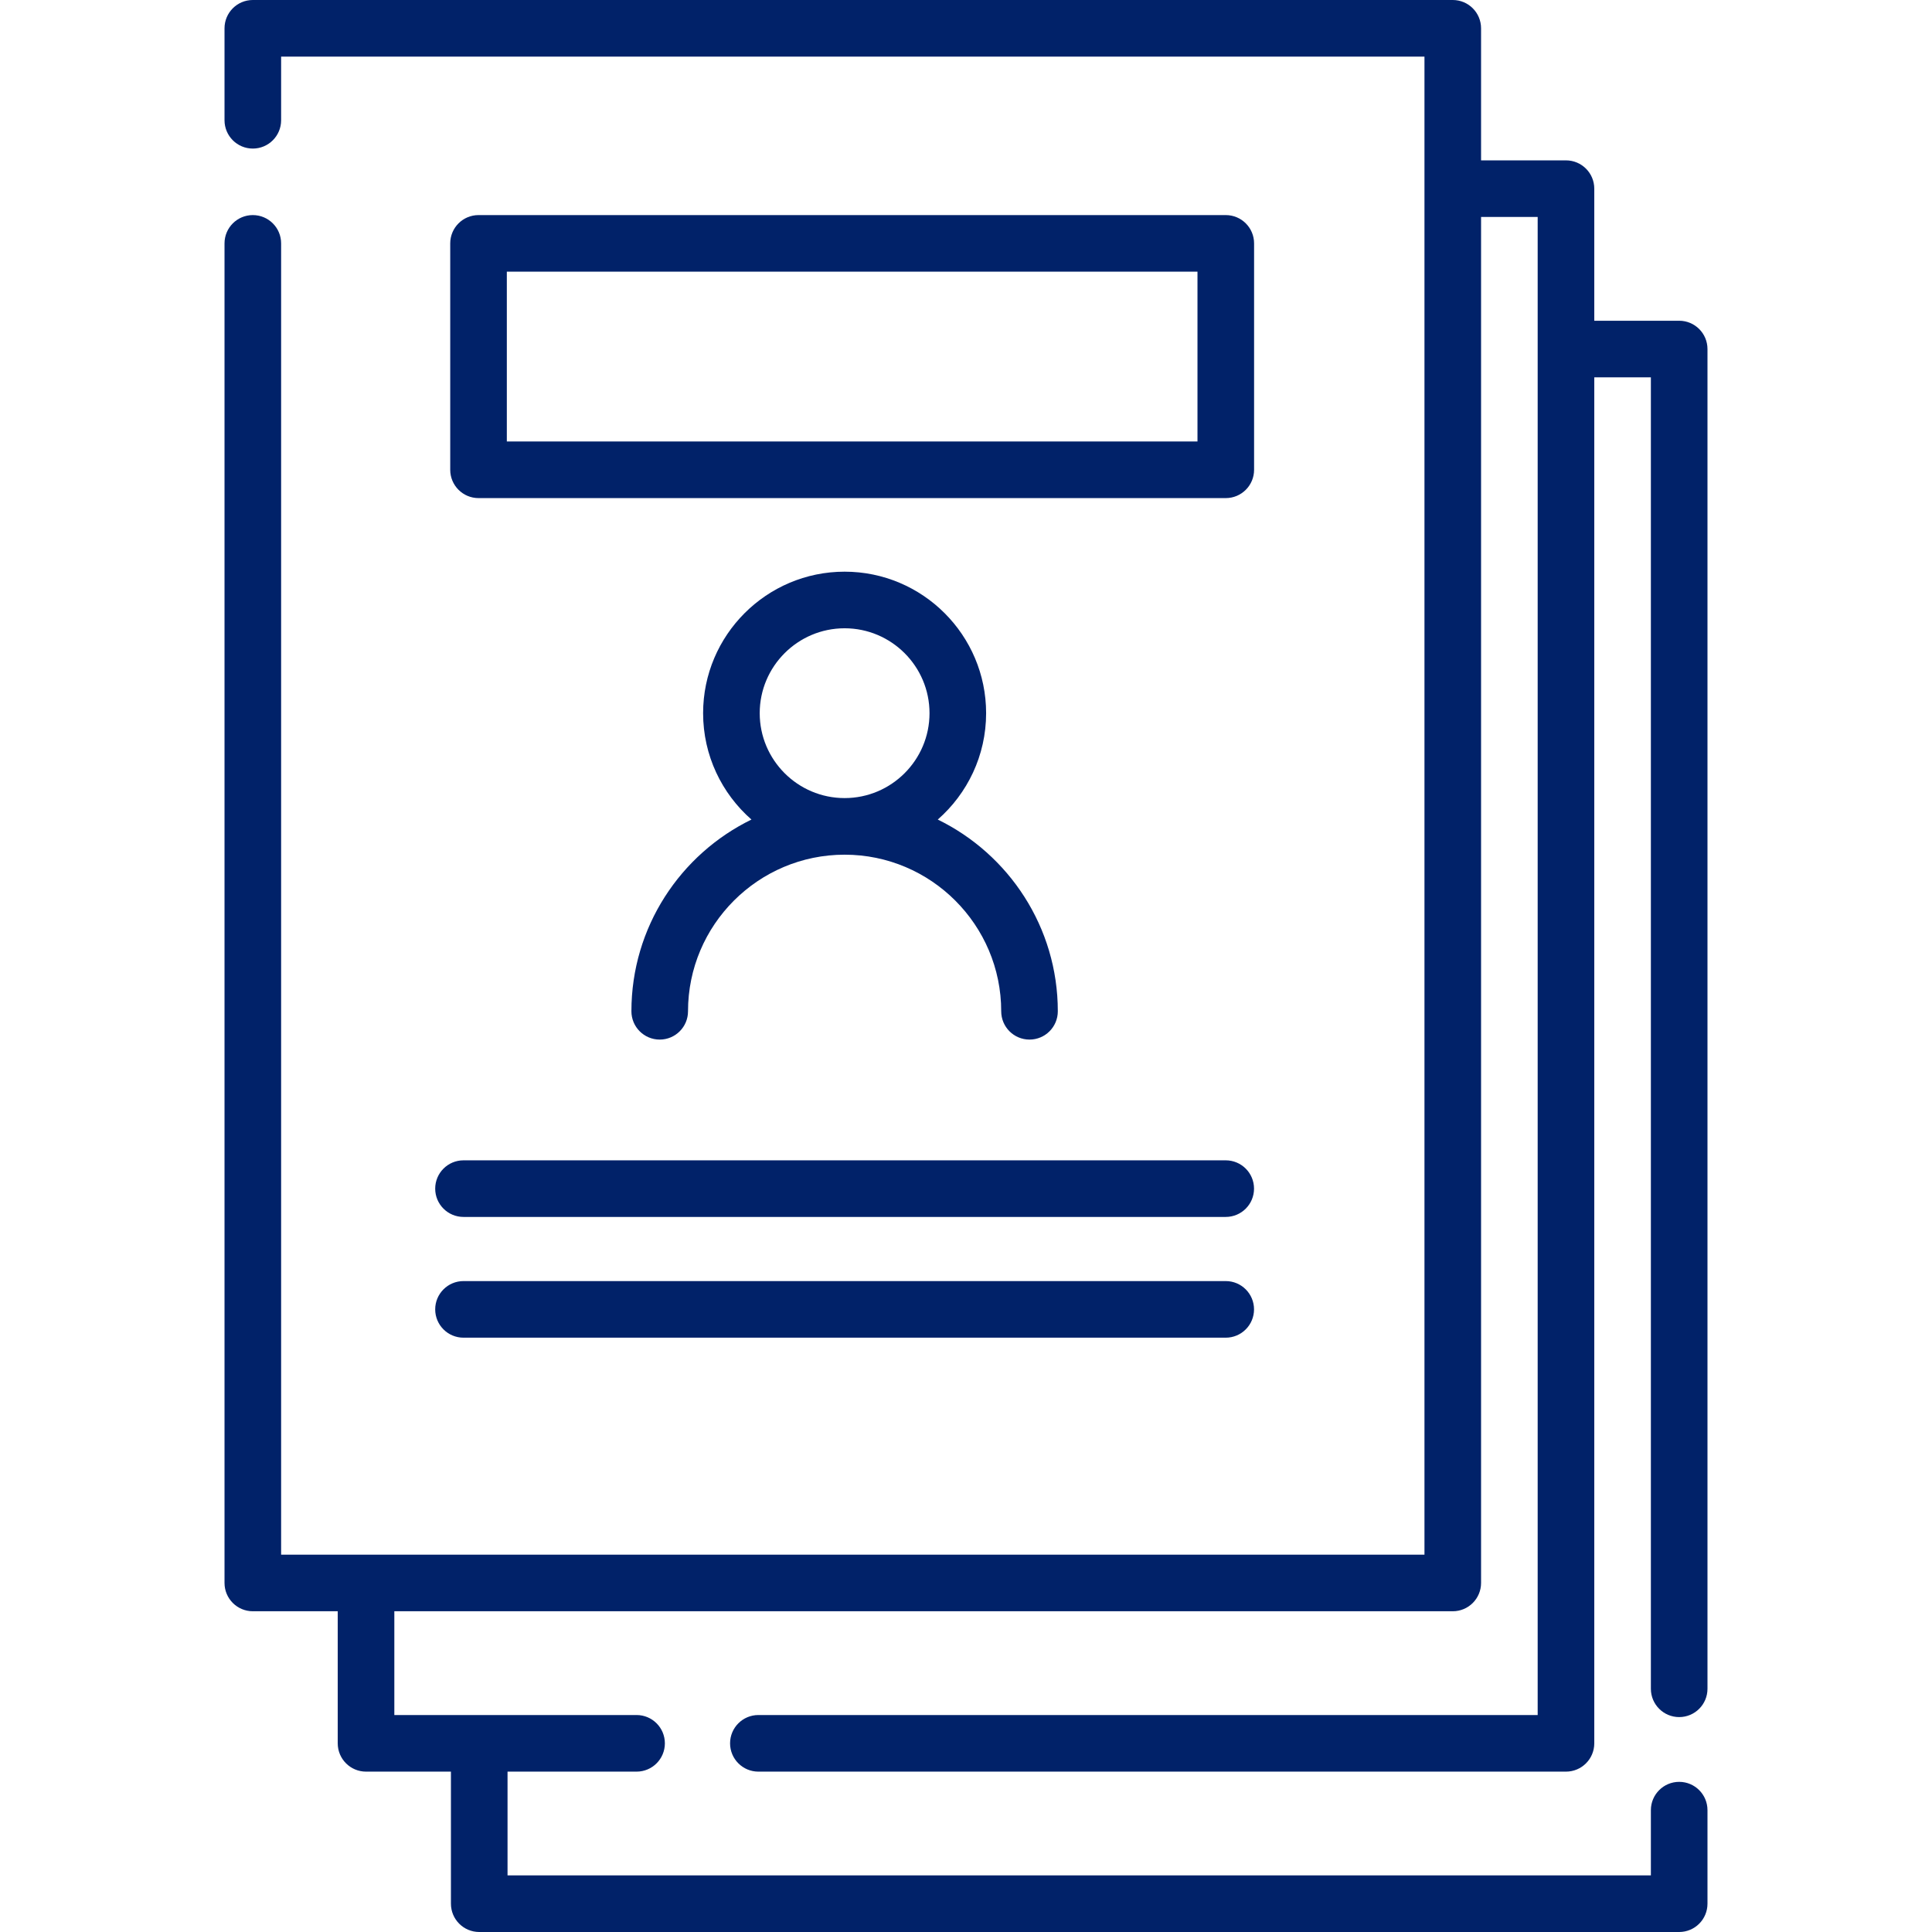
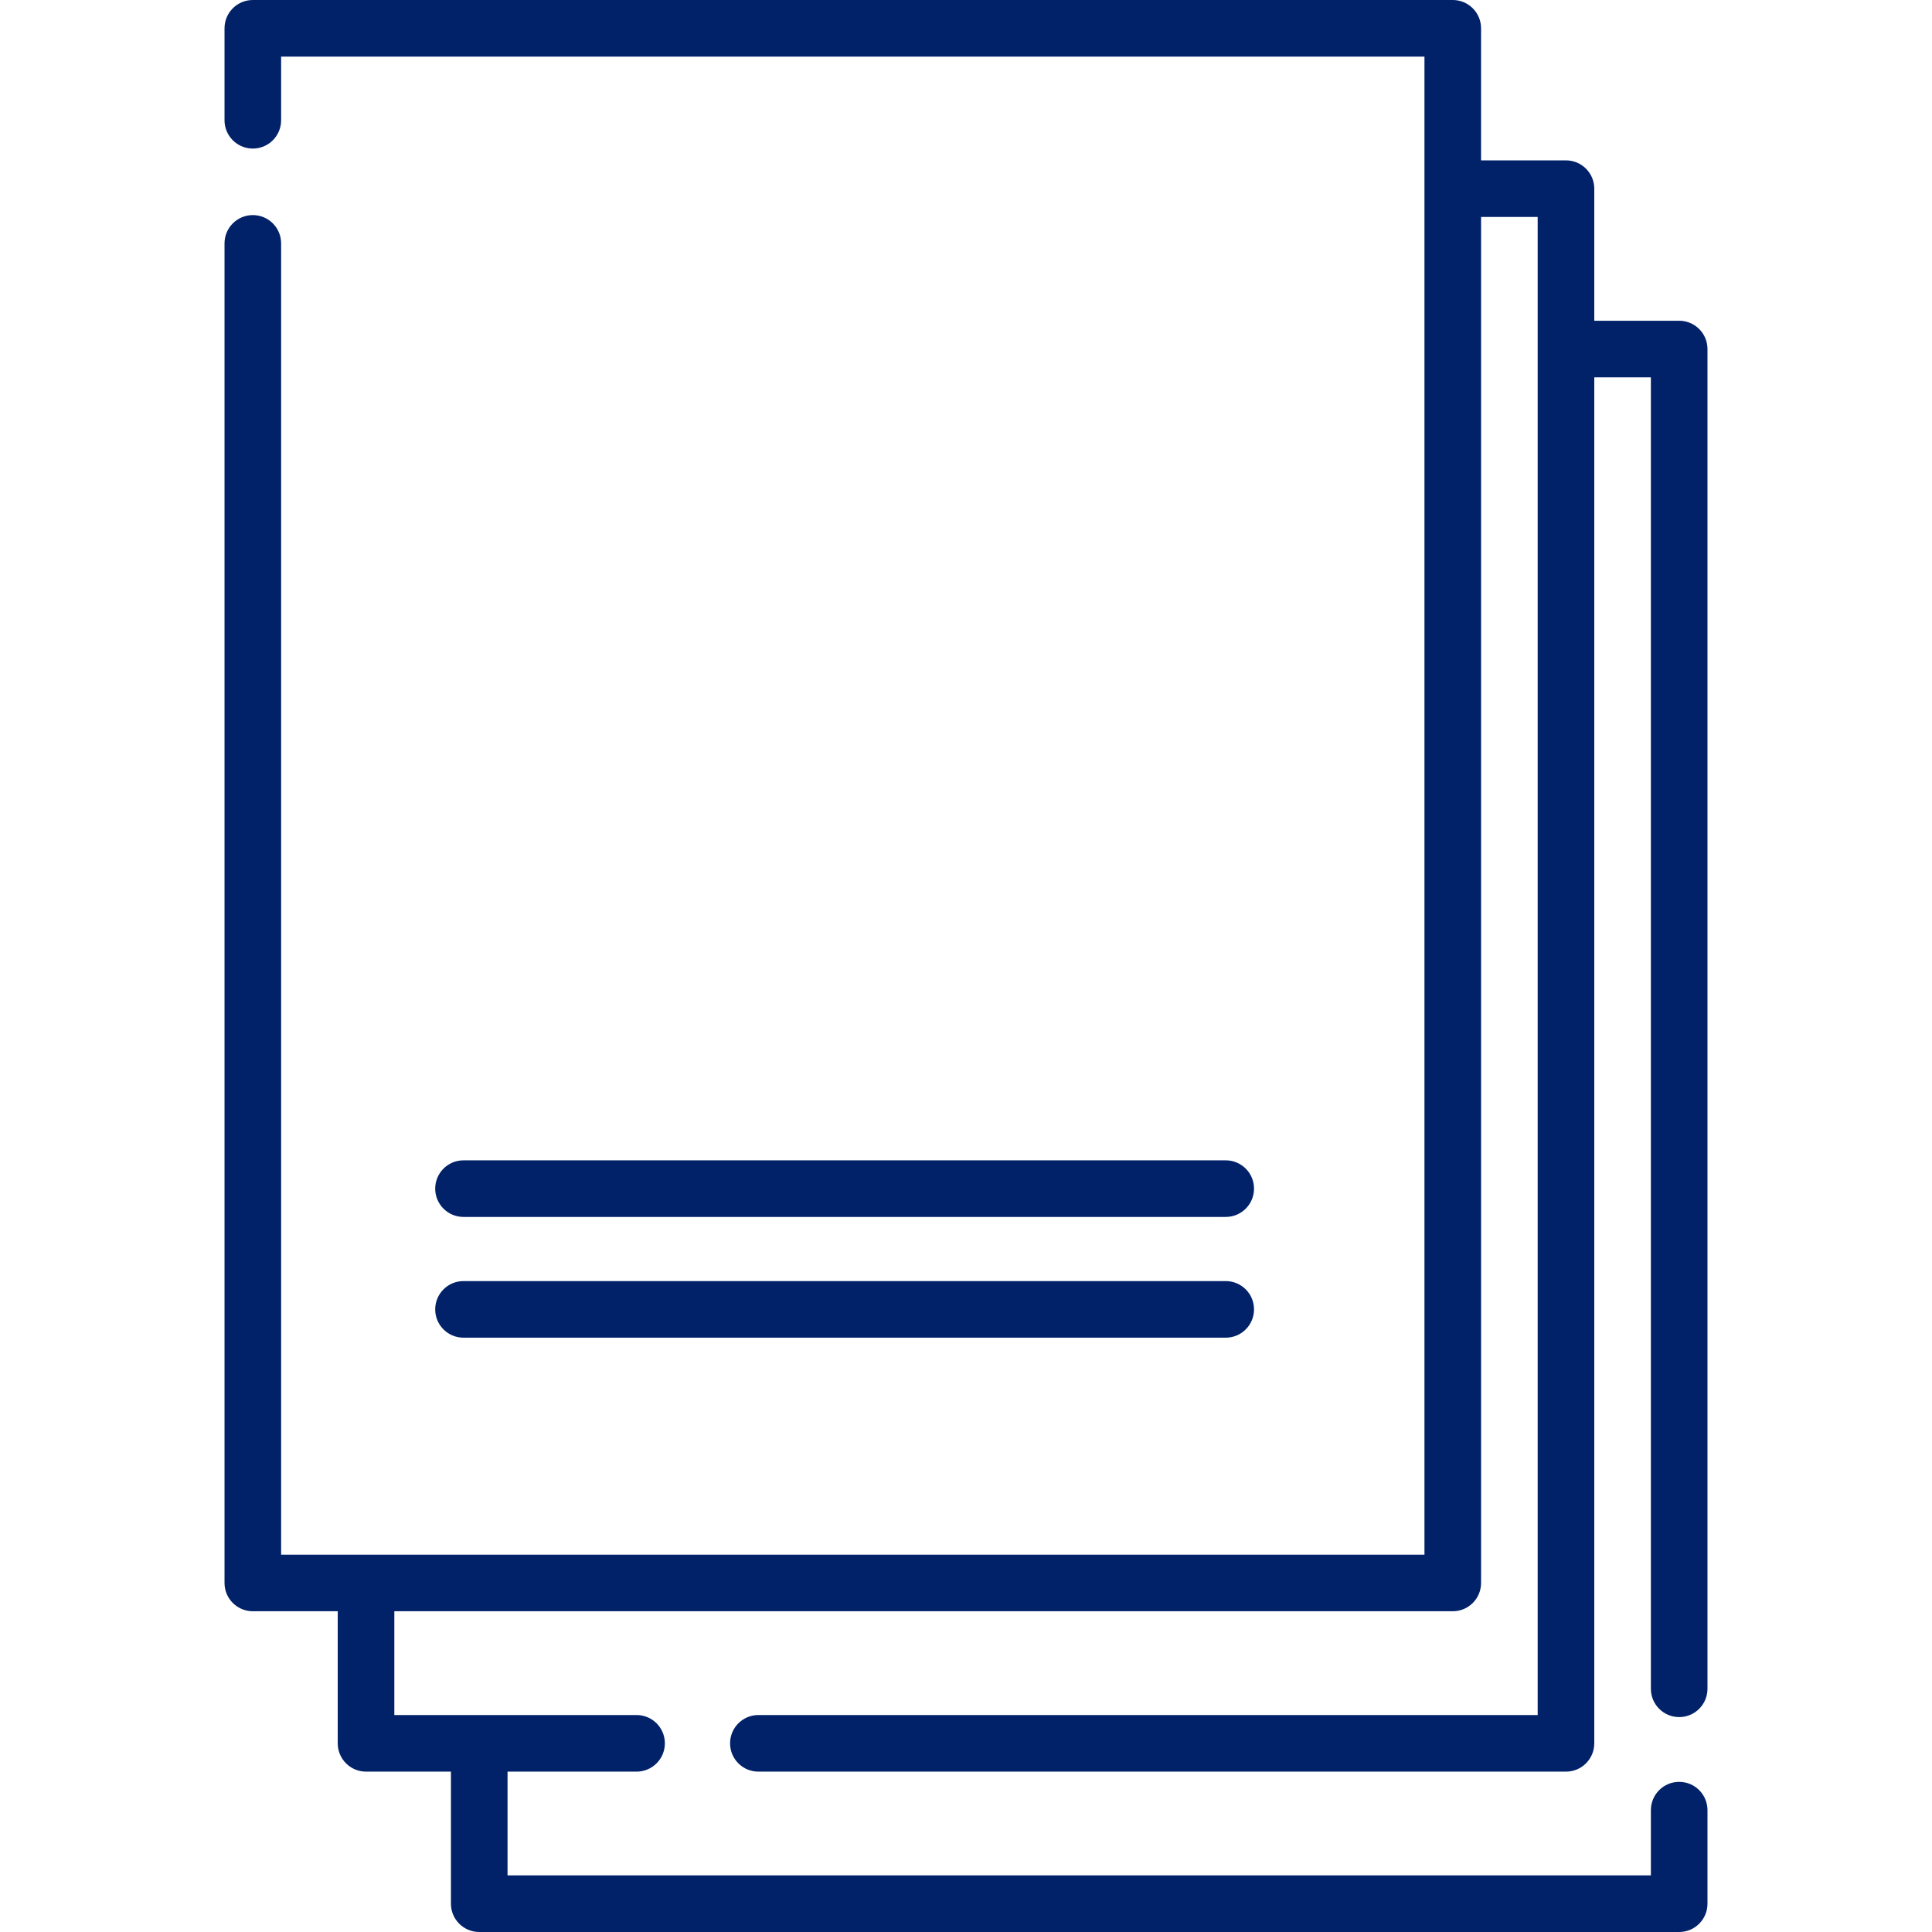
<svg xmlns="http://www.w3.org/2000/svg" id="Capa_1" x="0px" y="0px" width="512px" height="512px" viewBox="0 0 512 512" xml:space="preserve">
  <path fill="#012269" d="M445,455.046c4.143,0,7.5-3.358,7.5-7.5V92.5c0-4.142-3.357-7.5-7.5-7.5h-22.5V50c0-4.142-3.357-7.5-7.5-7.5 h-22.502v-35c0-4.142-3.357-7.5-7.5-7.5H67c-4.143,0-7.5,3.358-7.5,7.5v24.373c0,4.142,3.357,7.5,7.5,7.5s7.5-3.358,7.5-7.5V15 h302.998v397H74.5V64.5c0-4.142-3.357-7.5-7.5-7.5s-7.5,3.358-7.5,7.5v355c0,4.142,3.357,7.5,7.5,7.5h22.502v35 c0,4.142,3.357,7.5,7.5,7.5h22.5v35c0,4.142,3.357,7.5,7.5,7.5H445c4.143,0,7.5-3.358,7.5-7.5v-24.791c0-4.142-3.357-7.5-7.5-7.5 s-7.5,3.358-7.5,7.5V497H134.502v-27.5h34.196c4.143,0,7.5-3.358,7.5-7.5s-3.357-7.5-7.5-7.5h-64.196V427h280.496 c4.143,0,7.5-3.358,7.5-7.5v-362H407.5v397H200.977c-4.143,0-7.5,3.358-7.5,7.5s3.357,7.5,7.5,7.5H415c4.143,0,7.5-3.358,7.5-7.5 V100h15v347.546C437.5,451.688,440.857,455.046,445,455.046L445,455.046z" />
-   <path fill="#012269" d="M332.346,124.5v-60c0-4.142-3.356-7.5-7.5-7.5h-198.03c-4.143,0-7.5,3.358-7.5,7.5v60 c0,4.142,3.357,7.5,7.5,7.5h198.029C328.988,132,332.346,128.642,332.346,124.5L332.346,124.5z M317.346,117h-183.03V72h183.029 L317.346,117L317.346,117z" />
  <path fill="#012269" d="M115.332,315c0,4.143,3.357,7.5,7.5,7.5h201.999c4.143,0,7.5-3.357,7.5-7.5s-3.357-7.5-7.5-7.5H122.832 C118.689,307.5,115.332,310.857,115.332,315z" />
  <path fill="#012269" d="M122.832,354.5h201.999c4.143,0,7.5-3.357,7.5-7.5s-3.357-7.5-7.5-7.5H122.832c-4.143,0-7.5,3.357-7.5,7.5 S118.689,354.5,122.832,354.5z" />
-   <path fill="#012269" d="M167.331,268c0,4.143,3.357,7.5,7.5,7.5s7.5-3.357,7.5-7.5c0-22.883,18.617-41.5,41.5-41.5 s41.5,18.617,41.5,41.5c0,4.143,3.356,7.5,7.5,7.5s7.5-3.357,7.5-7.5c0-22.306-12.996-41.63-31.811-50.81 c7.844-6.878,12.811-16.962,12.811-28.19c0-20.678-16.822-37.5-37.5-37.5c-20.678,0-37.5,16.822-37.5,37.5 c0,11.228,4.967,21.312,12.811,28.19C180.327,226.37,167.331,245.694,167.331,268z M201.331,189c0-12.407,10.094-22.5,22.5-22.5 c12.406,0,22.5,10.093,22.5,22.5s-10.094,22.5-22.5,22.5C211.425,211.5,201.331,201.407,201.331,189z" />
</svg>